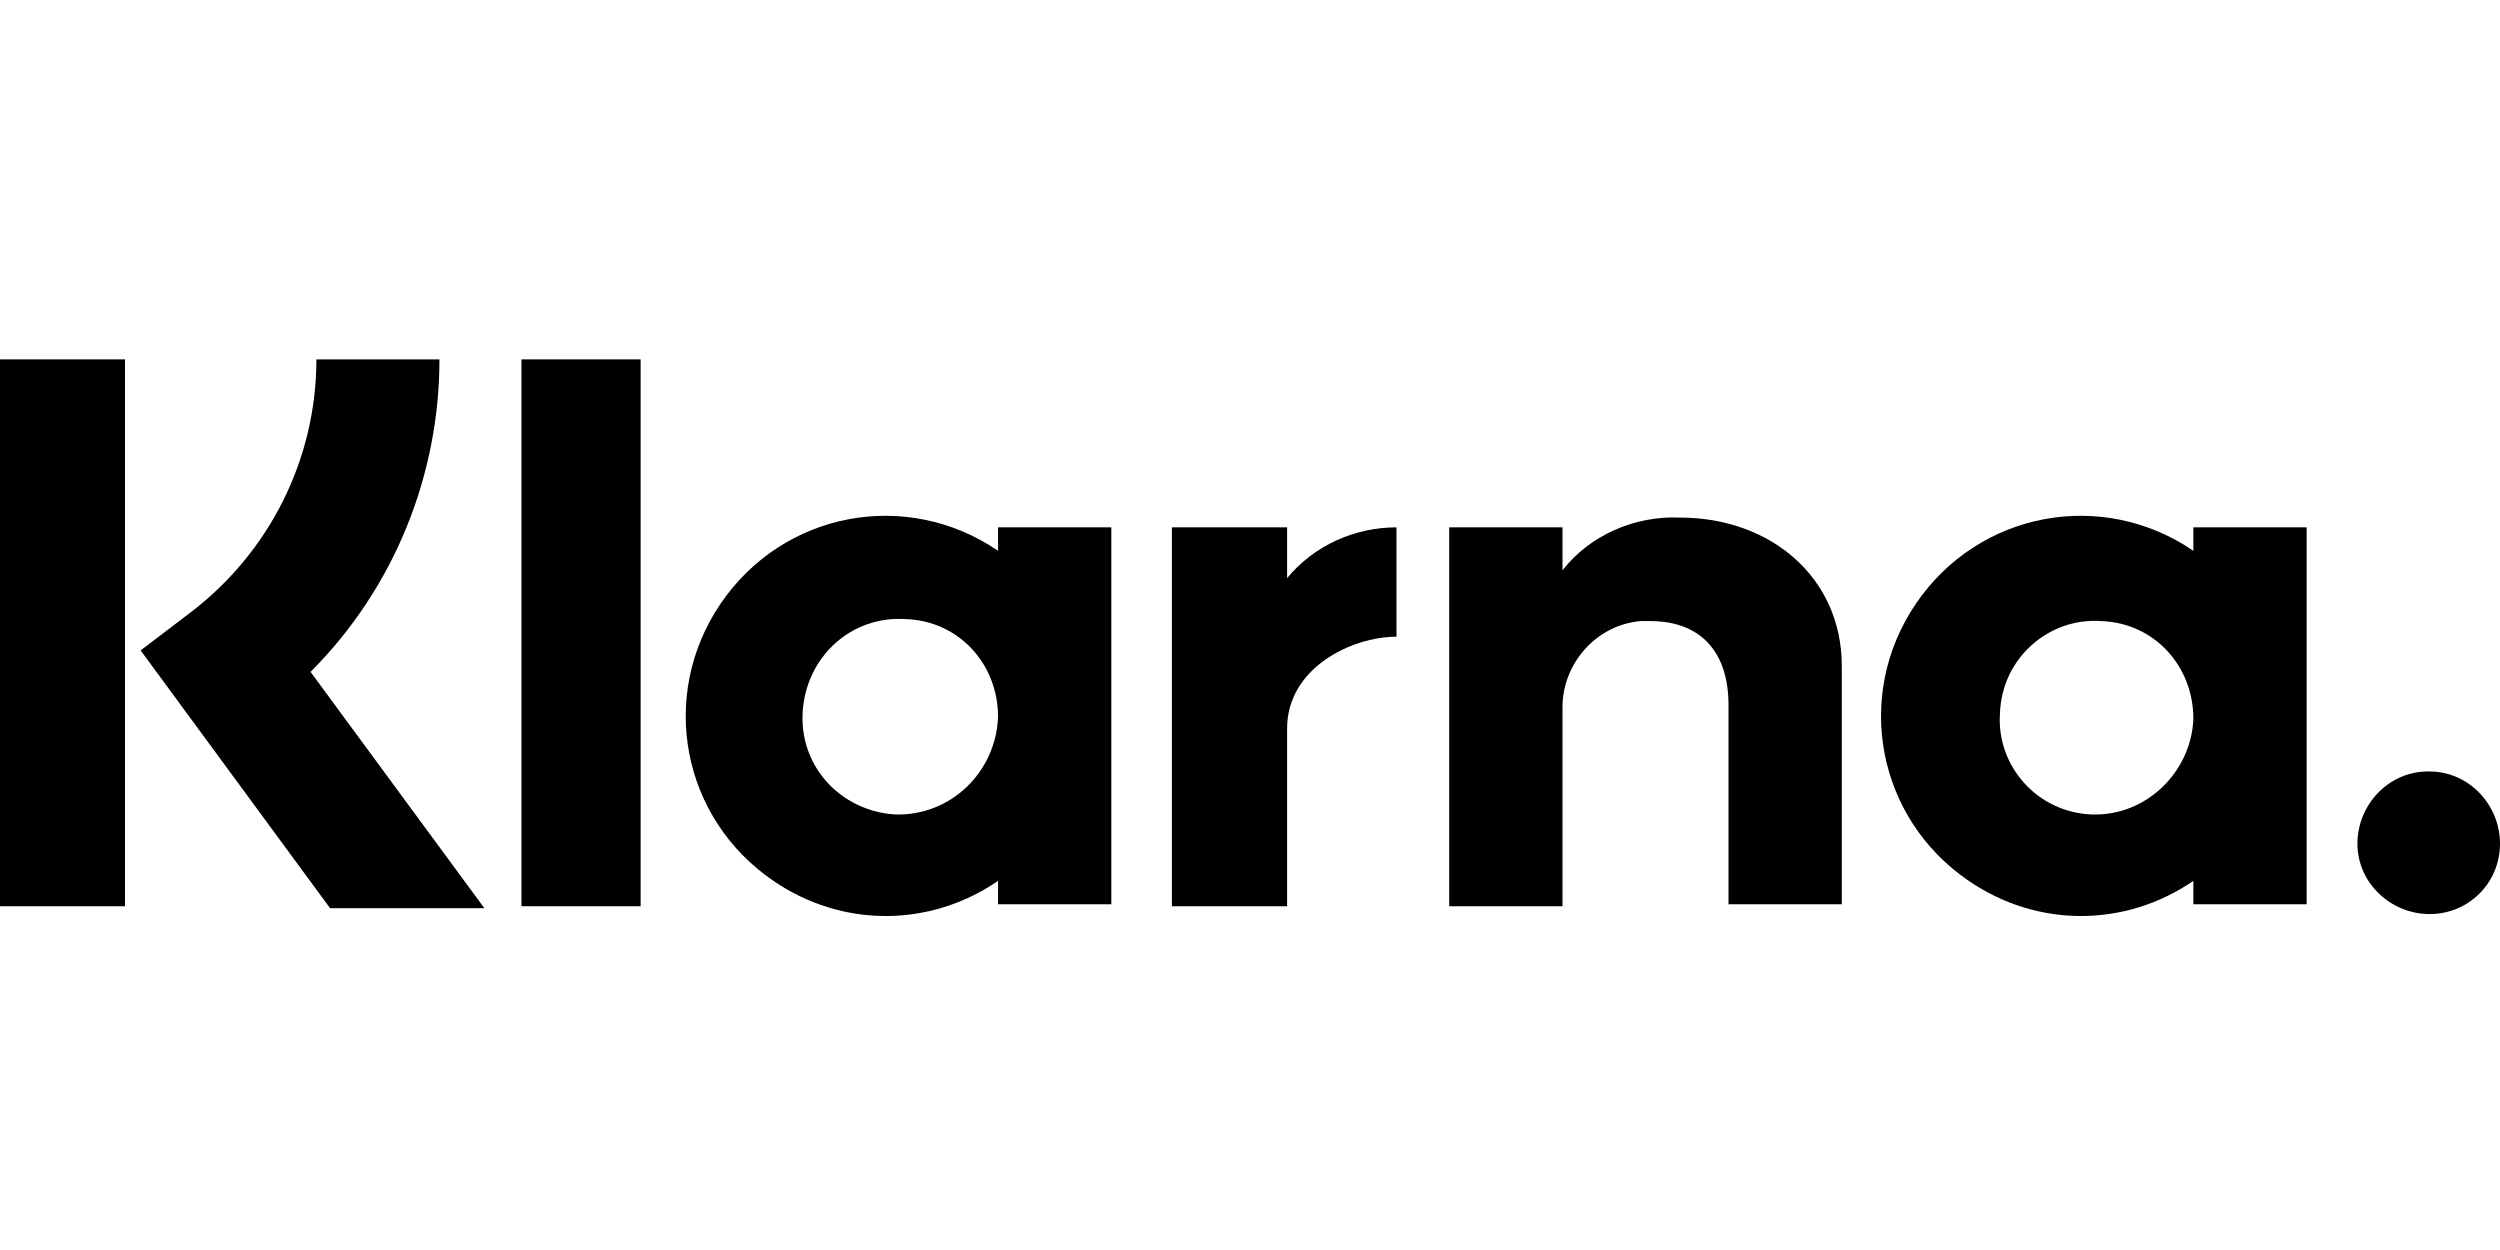
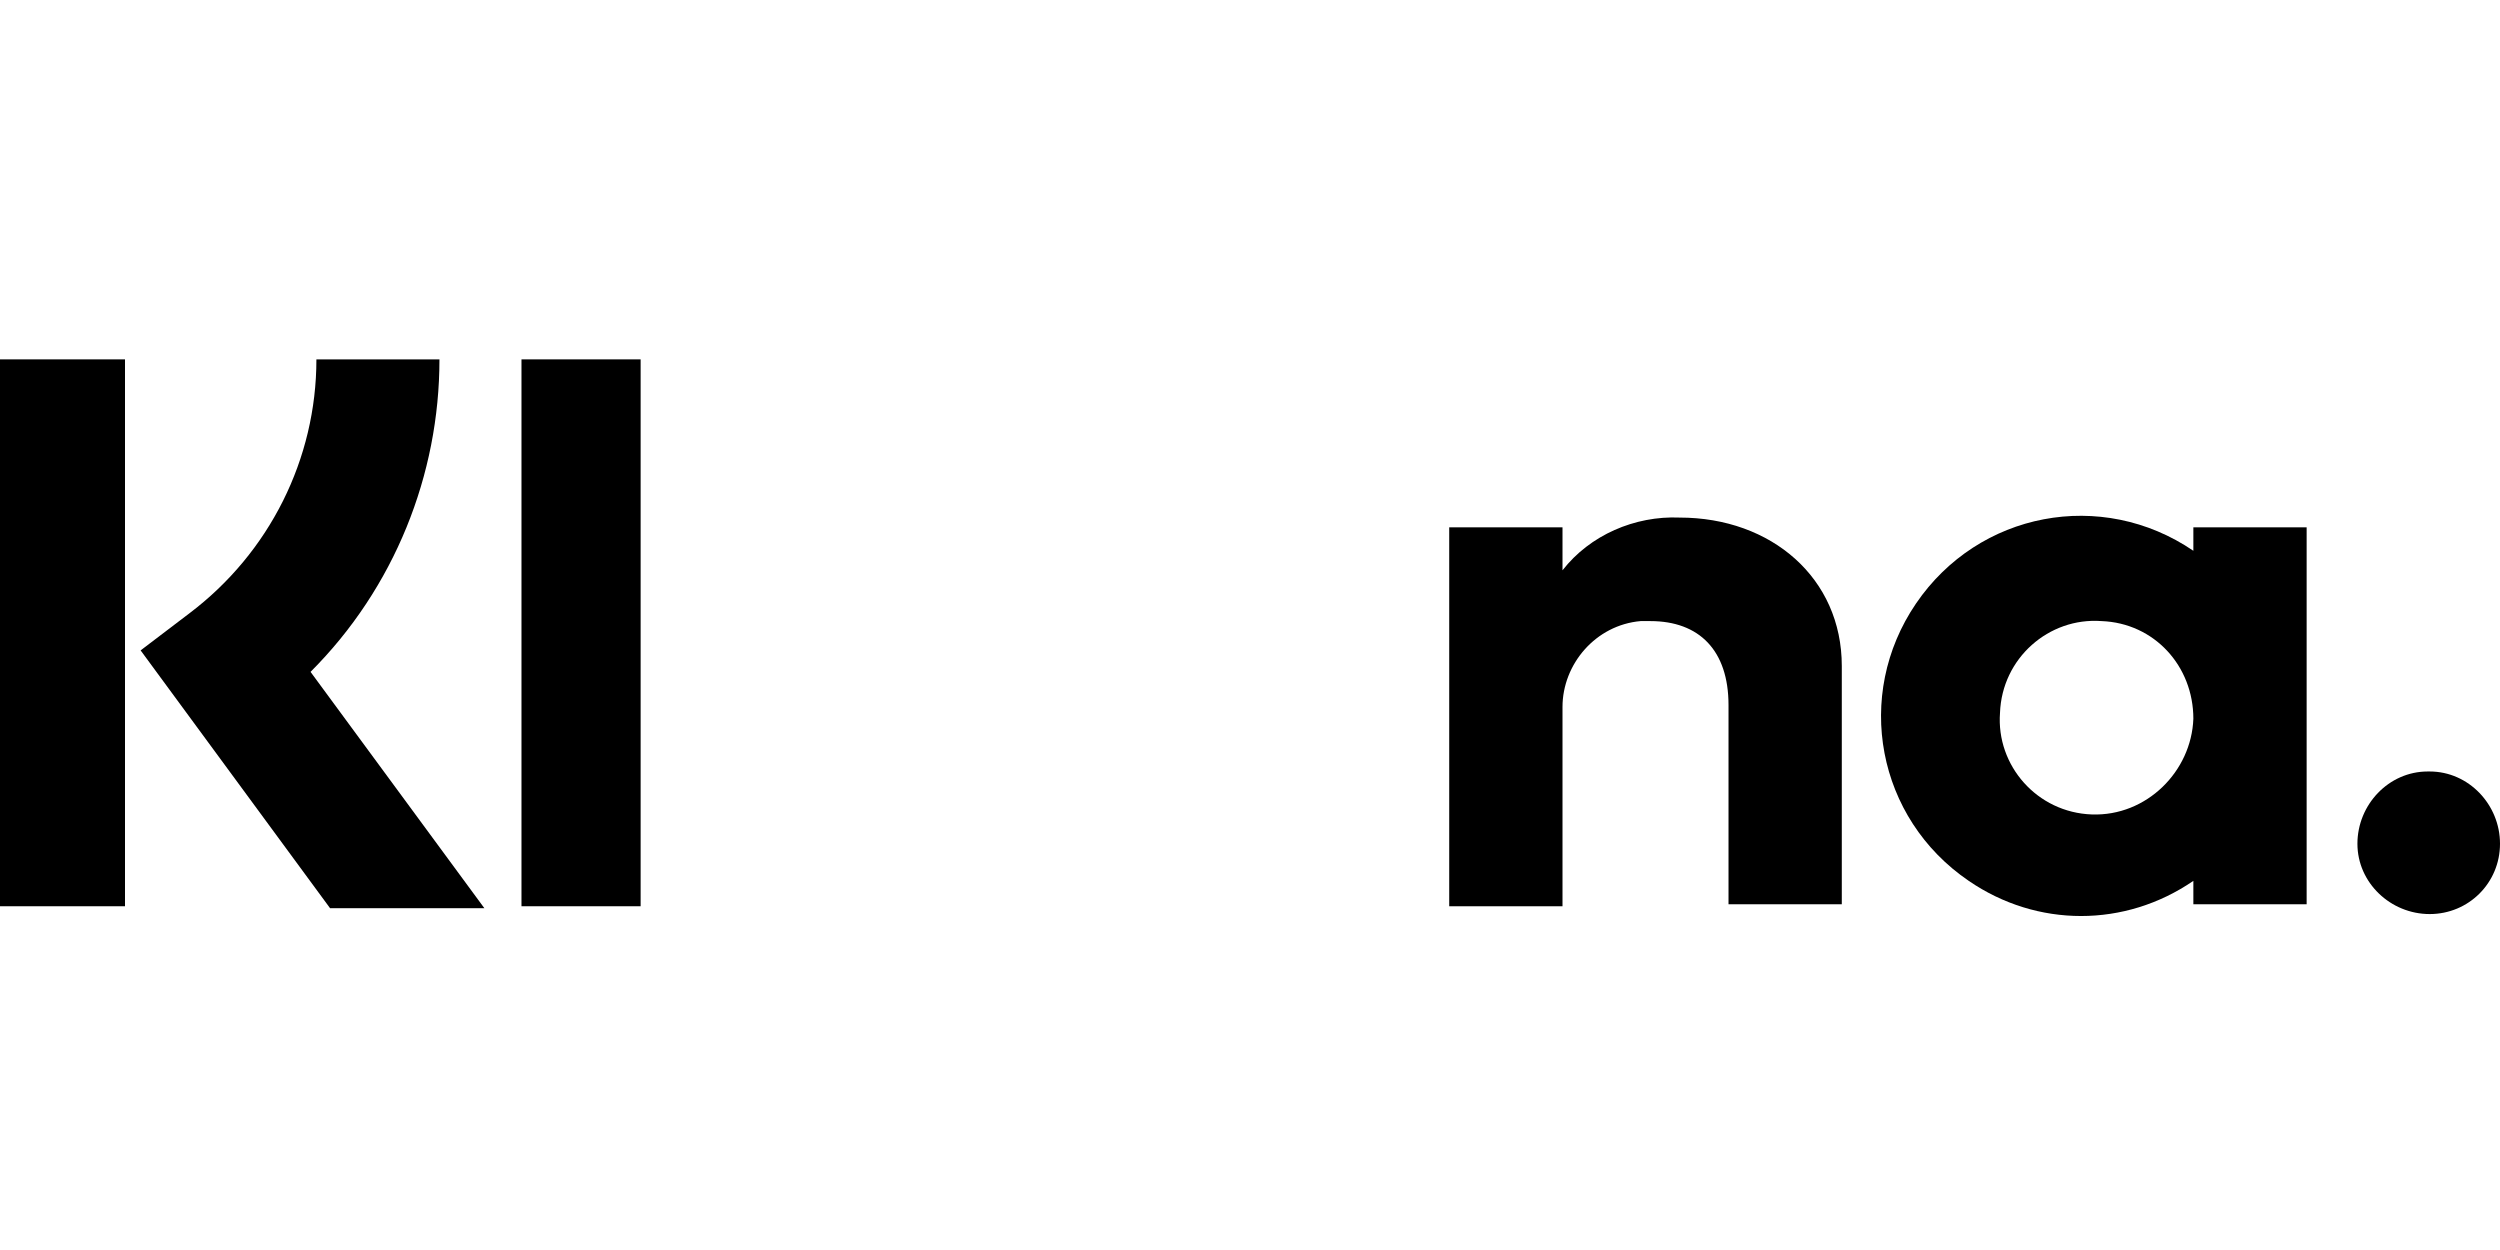
<svg xmlns="http://www.w3.org/2000/svg" version="1.1" id="Layer_1" x="0px" y="0px" viewBox="0 0 128 64" style="enable-background:new 0 0 128 64;" xml:space="preserve">
  <path d="M112.3,27v1.2c-4.7-3.2-11-2-14.2,2.7c-3.2,4.7-2,11,2.7,14.2c3.5,2.4,8,2.4,11.5,0v1.2h5.8V27H112.3z M107.1,41.7  c-2.8-0.1-4.9-2.5-4.7-5.2c0.1-2.8,2.5-4.9,5.2-4.7c2.7,0.1,4.7,2.3,4.7,5C112.2,39.5,109.9,41.8,107.1,41.7z" />
  <path d="M22.5,18.4h-6.3c0,5.1-2.4,9.9-6.5,13l-2.5,1.9l9.7,13.2h7.9l-8.9-12.1C20.2,30.1,22.5,24.3,22.5,18.4z" />
  <rect y="18.4" width="6.4" height="28" />
  <rect x="26.7" y="18.4" width="6.1" height="28" />
  <path d="M86,26.5c-2.3-0.1-4.6,0.9-6,2.7V27h-5.8v19.4h5.8V36.2C80,34,81.7,32,84,31.8c0.2,0,0.3,0,0.5,0c2.5,0,4,1.5,4,4.3v10.2  h5.8V34.1C94.3,29.6,90.7,26.5,86,26.5z" />
-   <path d="M51.1,27v1.2c-4.7-3.2-11-2-14.2,2.7c-3.2,4.7-2,11,2.7,14.2c3.5,2.4,8,2.4,11.5,0v1.2h5.8V27H51.1z M45.8,41.7  c-2.8-0.2-4.9-2.5-4.7-5.3c0.2-2.8,2.5-4.9,5.3-4.7c2.7,0.1,4.7,2.3,4.7,5C51,39.5,48.7,41.8,45.8,41.7  C45.8,41.7,45.8,41.7,45.8,41.7z" />
-   <path d="M65.9,29.6V27H60v19.4h5.9v-9.1c0-3.1,3.3-4.7,5.6-4.7l0,0V27C69.4,27,67.3,27.9,65.9,29.6z" />
  <path d="M124.3,39.5c-2,0-3.6,1.7-3.6,3.7c0,2,1.7,3.6,3.7,3.6c2,0,3.6-1.6,3.6-3.6c0-2-1.6-3.7-3.6-3.7  C124.4,39.5,124.3,39.5,124.3,39.5z" />
</svg>